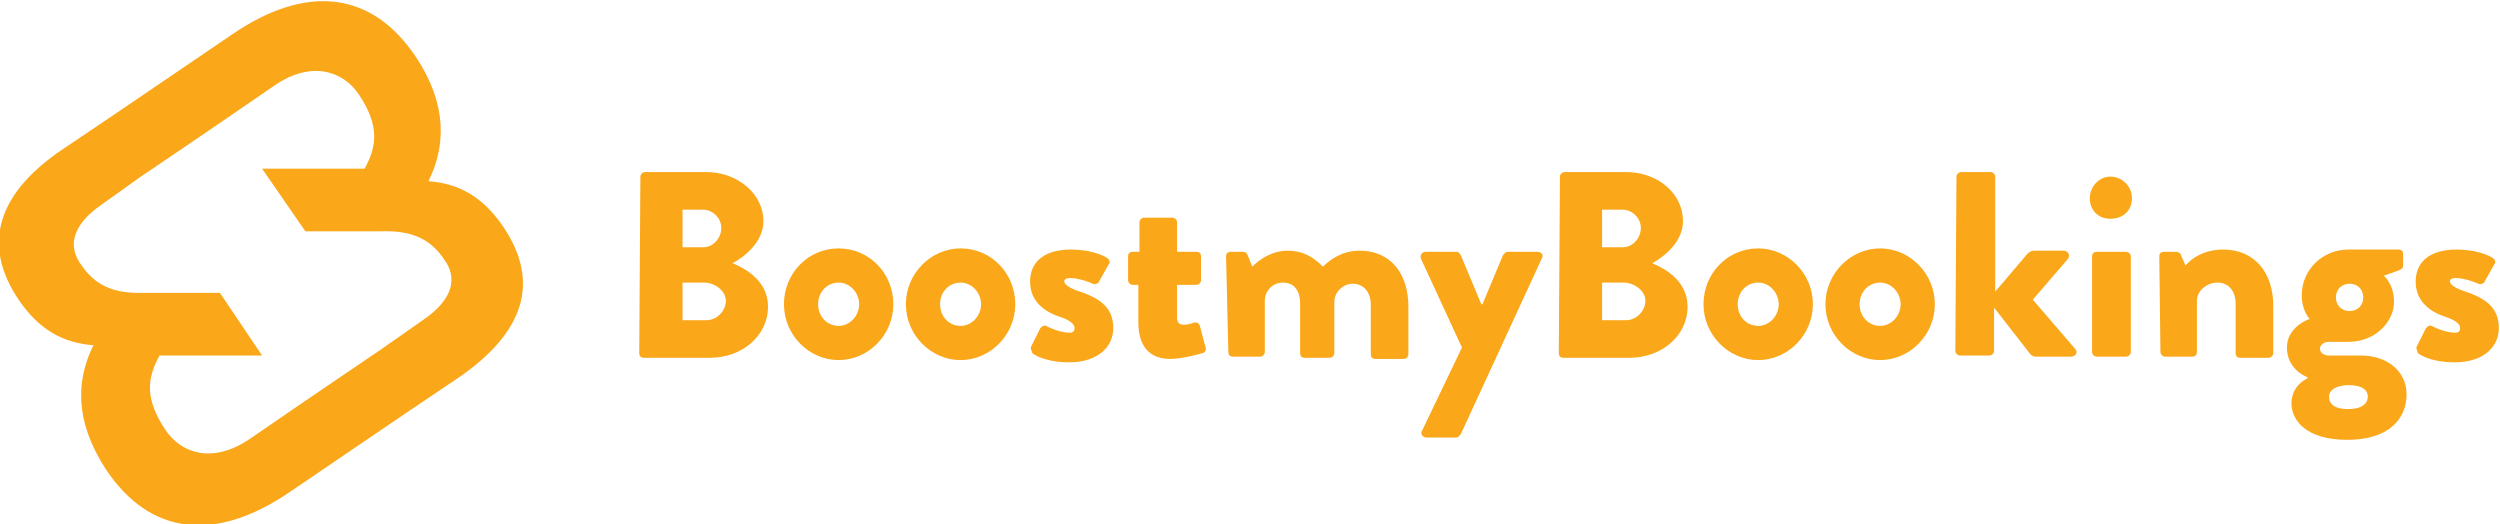
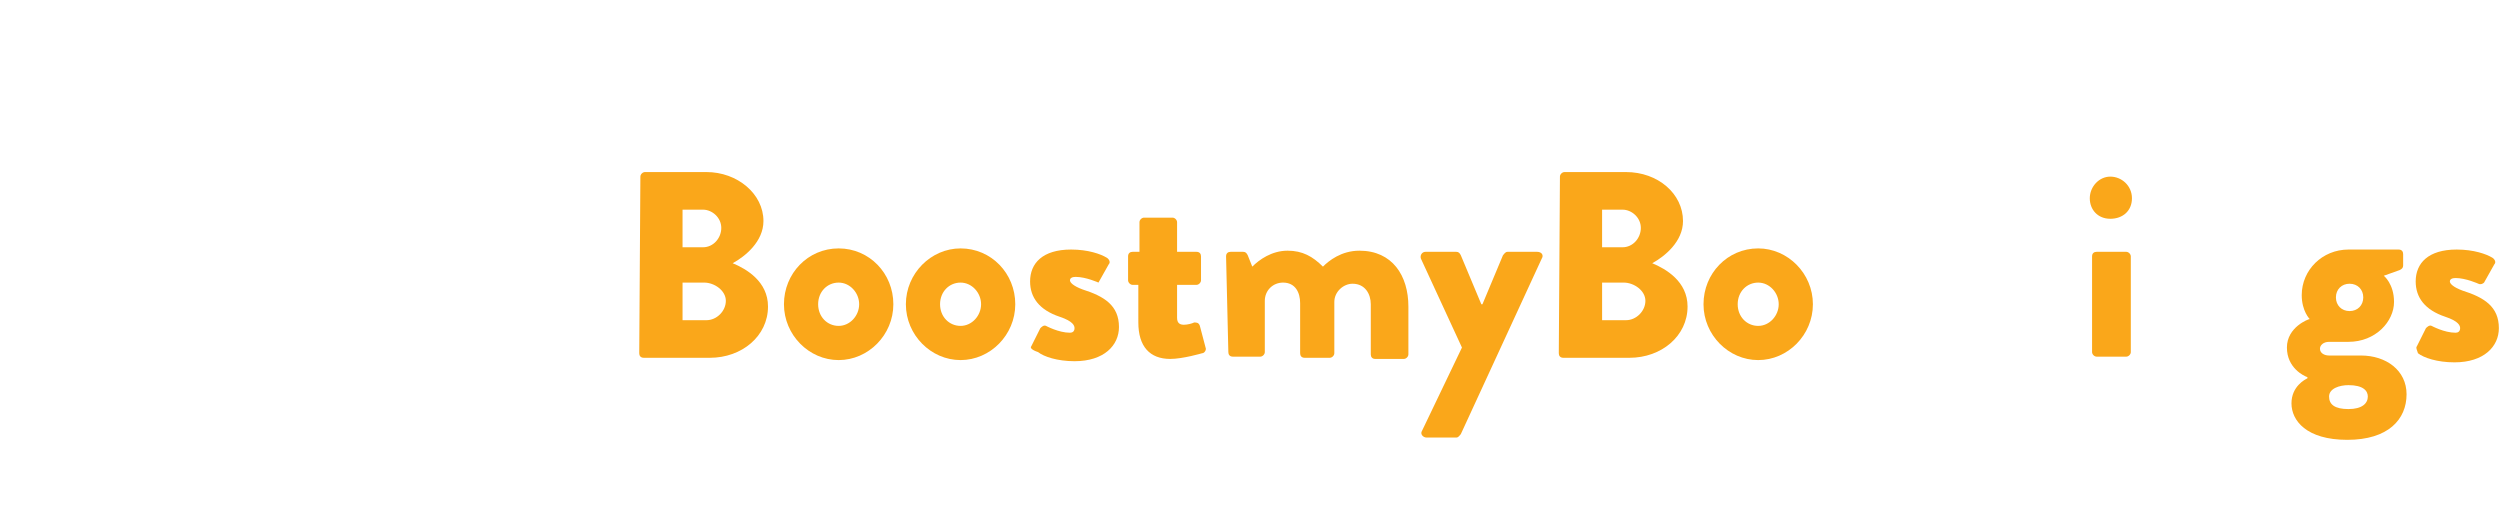
<svg xmlns="http://www.w3.org/2000/svg" version="1.1" id="Layer_2_00000004544202417135244850000002709228372480430997_" x="0px" y="0px" viewBox="0 0 219.4 46" style="enable-background:new 0 0 219.4 46;" xml:space="preserve">
  <style type="text/css">
	.st0{fill:#FAA71A;}
</style>
  <g id="Layer_1-2">
    <g>
      <g>
        <path class="st0" d="M56.2,15.5c0-0.2,0.2-0.4,0.4-0.4h5.4c2.7,0,5,1.9,5,4.3c0,1.8-1.6,3.1-2.7,3.7c1.2,0.5,3.1,1.6,3.1,3.8     c0,2.6-2.3,4.5-5.1,4.5h-5.8c-0.3,0-0.4-0.2-0.4-0.4L56.2,15.5L56.2,15.5z M61.7,21.7c0.9,0,1.6-0.8,1.6-1.7s-0.8-1.6-1.6-1.6     h-1.8v3.3H61.7z M62,28.1c0.9,0,1.7-0.8,1.7-1.7s-1-1.6-1.9-1.6h-1.9v3.3H62z" />
      </g>
      <g>
        <path class="st0" d="M73.6,21.8c2.7,0,4.8,2.2,4.8,4.9s-2.2,4.9-4.8,4.9s-4.8-2.2-4.8-4.9S70.9,21.8,73.6,21.8z M73.6,28.6     c1,0,1.8-0.9,1.8-1.9s-0.8-1.9-1.8-1.9s-1.8,0.8-1.8,1.9S72.6,28.6,73.6,28.6z" />
        <path class="st0" d="M84.3,21.8c2.7,0,4.8,2.2,4.8,4.9s-2.2,4.9-4.8,4.9s-4.8-2.2-4.8-4.9S81.7,21.8,84.3,21.8z M84.3,28.6     c1,0,1.8-0.9,1.8-1.9s-0.8-1.9-1.8-1.9s-1.8,0.8-1.8,1.9S83.3,28.6,84.3,28.6z" />
-         <path class="st0" d="M90.5,30.4l0.8-1.6c0.1-0.1,0.3-0.3,0.5-0.2c0,0,1.1,0.6,2.1,0.6c0.2,0,0.4-0.1,0.4-0.4c0-0.2-0.1-0.6-1.3-1     c-1.8-0.6-2.6-1.7-2.6-3.1c0-1.6,1.1-2.8,3.6-2.8c1.5,0,2.6,0.4,3.1,0.7c0.2,0.1,0.4,0.4,0.2,0.6l-0.9,1.6     c-0.1,0.1-0.3,0.2-0.5,0.1c0,0-1.1-0.5-2-0.5c-0.3,0-0.5,0.1-0.5,0.3c0,0.2,0.3,0.5,1.1,0.8c1.9,0.6,3.2,1.4,3.2,3.3     c0,1.6-1.3,3-3.9,3c-1.5,0-2.7-0.4-3.2-0.8C90.5,30.7,90.4,30.5,90.5,30.4L90.5,30.4z" />
+         <path class="st0" d="M90.5,30.4l0.8-1.6c0.1-0.1,0.3-0.3,0.5-0.2c0,0,1.1,0.6,2.1,0.6c0.2,0,0.4-0.1,0.4-0.4c0-0.2-0.1-0.6-1.3-1     c-1.8-0.6-2.6-1.7-2.6-3.1c0-1.6,1.1-2.8,3.6-2.8c1.5,0,2.6,0.4,3.1,0.7c0.2,0.1,0.4,0.4,0.2,0.6l-0.9,1.6     c0,0-1.1-0.5-2-0.5c-0.3,0-0.5,0.1-0.5,0.3c0,0.2,0.3,0.5,1.1,0.8c1.9,0.6,3.2,1.4,3.2,3.3     c0,1.6-1.3,3-3.9,3c-1.5,0-2.7-0.4-3.2-0.8C90.5,30.7,90.4,30.5,90.5,30.4L90.5,30.4z" />
        <path class="st0" d="M100,25h-0.6c-0.2,0-0.4-0.2-0.4-0.4v-2.1c0-0.3,0.2-0.4,0.4-0.4h0.6v-2.6c0-0.2,0.2-0.4,0.4-0.4h2.5     c0.2,0,0.4,0.2,0.4,0.4v2.6h1.7c0.3,0,0.4,0.2,0.4,0.4v2.1c0,0.2-0.2,0.4-0.4,0.4h-1.7v2.9c0,0.5,0.3,0.6,0.6,0.6     c0.3,0,0.7-0.1,0.9-0.2c0.2,0,0.4,0,0.5,0.3l0.5,1.9c0.1,0.2-0.1,0.5-0.3,0.5c0,0-1.7,0.5-2.8,0.5c-1.8,0-2.8-1.1-2.8-3.2V25z" />
      </g>
      <g>
        <path class="st0" d="M107.6,22.5c0-0.3,0.2-0.4,0.4-0.4h1.1c0.2,0,0.3,0.1,0.4,0.3l0.4,1c0.6-0.6,1.7-1.4,3.1-1.4     c1.3,0,2.2,0.5,3.1,1.4c0.5-0.5,1.6-1.4,3.2-1.4c2.9,0,4.3,2.2,4.3,4.9v4.2c0,0.2-0.2,0.4-0.4,0.4h-2.5c-0.3,0-0.4-0.2-0.4-0.4     v-4.4c0-0.9-0.5-1.8-1.6-1.8c-0.8,0-1.6,0.7-1.6,1.6v4.5c0,0.2-0.2,0.4-0.4,0.4h-2.2c-0.3,0-0.4-0.2-0.4-0.4v-4.4     c0-0.9-0.4-1.8-1.5-1.8c-0.9,0-1.6,0.7-1.6,1.6v4.5c0,0.2-0.2,0.4-0.4,0.4h-2.4c-0.3,0-0.4-0.2-0.4-0.4L107.6,22.5L107.6,22.5z" />
        <path class="st0" d="M124.7,22.7c-0.1-0.3,0.1-0.6,0.4-0.6h2.7c0.2,0,0.3,0.1,0.4,0.3l1.8,4.3h0.1l1.8-4.3     c0.1-0.1,0.2-0.3,0.4-0.3h2.6c0.4,0,0.6,0.3,0.4,0.6l-7.1,15.4c-0.1,0.1-0.2,0.3-0.4,0.3h-2.6c-0.3,0-0.6-0.3-0.4-0.6l3.5-7.3     L124.7,22.7L124.7,22.7z" />
      </g>
      <g>
        <path class="st0" d="M136.9,15.5c0-0.2,0.2-0.4,0.4-0.4h5.4c2.8,0,5,1.9,5,4.3c0,1.8-1.6,3.1-2.7,3.7c1.2,0.5,3.1,1.6,3.1,3.8     c0,2.6-2.3,4.5-5.1,4.5h-5.8c-0.3,0-0.4-0.2-0.4-0.4L136.9,15.5L136.9,15.5z M142.4,21.7c0.9,0,1.6-0.8,1.6-1.7s-0.8-1.6-1.6-1.6     h-1.8v3.3H142.4z M142.7,28.1c0.9,0,1.7-0.8,1.7-1.7s-1-1.6-1.9-1.6h-1.9v3.3H142.7L142.7,28.1z" />
      </g>
      <g>
        <path class="st0" d="M154.3,21.8c2.6,0,4.8,2.2,4.8,4.9s-2.2,4.9-4.8,4.9s-4.8-2.2-4.8-4.9S151.6,21.8,154.3,21.8z M154.3,28.6     c1,0,1.8-0.9,1.8-1.9s-0.8-1.9-1.8-1.9s-1.8,0.8-1.8,1.9S153.3,28.6,154.3,28.6z" />
-         <path class="st0" d="M165,21.8c2.6,0,4.8,2.2,4.8,4.9s-2.2,4.9-4.8,4.9s-4.8-2.2-4.8-4.9S162.4,21.8,165,21.8z M165,28.6     c1,0,1.8-0.9,1.8-1.9s-0.8-1.9-1.8-1.9s-1.8,0.8-1.8,1.9S164,28.6,165,28.6z" />
-         <path class="st0" d="M171.7,15.5c0-0.2,0.2-0.4,0.4-0.4h2.6c0.2,0,0.4,0.2,0.4,0.4v10.1l2.8-3.3c0.1-0.1,0.3-0.3,0.6-0.3h2.6     c0.4,0,0.6,0.4,0.4,0.7l-3.1,3.6l3.7,4.3c0.3,0.3,0.1,0.7-0.4,0.7h-3.1c-0.1,0-0.3-0.1-0.4-0.2l-3.2-4.1v3.8     c0,0.2-0.2,0.4-0.4,0.4h-2.6c-0.2,0-0.4-0.2-0.4-0.4L171.7,15.5L171.7,15.5z" />
        <path class="st0" d="M183.4,17.4c0-1,0.8-1.9,1.8-1.9s1.9,0.8,1.9,1.9s-0.8,1.8-1.9,1.8S183.4,18.4,183.4,17.4z M183.6,22.5     c0-0.3,0.2-0.4,0.4-0.4h2.6c0.2,0,0.4,0.2,0.4,0.4v8.4c0,0.2-0.2,0.4-0.4,0.4H184c-0.2,0-0.4-0.2-0.4-0.4V22.5z" />
-         <path class="st0" d="M189.5,22.5c0-0.3,0.2-0.4,0.4-0.4h1.1c0.1,0,0.4,0.1,0.4,0.3l0.4,0.9c0.5-0.6,1.6-1.4,3.3-1.4     c2.9,0,4.4,2.2,4.4,4.9v4.2c0,0.2-0.2,0.4-0.4,0.4h-2.5c-0.3,0-0.4-0.2-0.4-0.4v-4.4c0-0.9-0.5-1.8-1.6-1.8     c-0.9,0-1.8,0.7-1.8,1.6v4.5c0,0.2-0.1,0.4-0.4,0.4H190c-0.2,0-0.4-0.2-0.4-0.4L189.5,22.5L189.5,22.5z" />
        <path class="st0" d="M202.7,28c0,0-0.7-0.7-0.7-2.1c0-2.2,1.8-4,4.1-4h4.4c0.3,0,0.4,0.2,0.4,0.4v1c0,0.2-0.1,0.3-0.3,0.4     l-1.4,0.5c0,0,0.9,0.7,0.9,2.3c0,1.7-1.6,3.5-4,3.5h-1.7c-0.5,0-0.8,0.3-0.8,0.6c0,0.4,0.4,0.6,0.8,0.6h2.8c2.2,0,4,1.3,4,3.4     c0,2.2-1.6,4-5.2,4s-4.9-1.7-4.9-3.2s1.2-2.1,1.4-2.2v-0.1c-0.3-0.1-1.8-0.8-1.8-2.6S202.6,28,202.7,28L202.7,28z M206.1,35.9     c1.2,0,1.7-0.5,1.7-1.1c0-0.5-0.4-1-1.7-1c-0.8,0-1.7,0.3-1.7,1S204.9,35.9,206.1,35.9z M206.2,27.3c0.7,0,1.2-0.5,1.2-1.2     s-0.5-1.2-1.2-1.2s-1.2,0.5-1.2,1.2S205.5,27.3,206.2,27.3z" />
        <path class="st0" d="M212.1,30.4l0.8-1.6c0.1-0.1,0.3-0.3,0.5-0.2c0,0,1.1,0.6,2.1,0.6c0.2,0,0.4-0.1,0.4-0.4     c0-0.2-0.1-0.6-1.3-1c-1.8-0.6-2.6-1.7-2.6-3.1c0-1.6,1.1-2.8,3.6-2.8c1.5,0,2.6,0.4,3.1,0.7c0.2,0.1,0.4,0.4,0.2,0.6l-0.9,1.6     c-0.1,0.1-0.3,0.2-0.5,0.1c0,0-1.1-0.5-2-0.5c-0.3,0-0.5,0.1-0.5,0.3c0,0.2,0.3,0.5,1.1,0.8c1.9,0.6,3.2,1.4,3.2,3.3     c0,1.6-1.3,3-3.9,3c-1.5,0-2.7-0.4-3.2-0.8C212.1,30.7,212,30.5,212.1,30.4L212.1,30.4z" />
      </g>
    </g>
-     <path class="st0" d="M8.2,30.3c-2.6-0.2-4.7-1.3-6.5-3.9c-3.5-5.1-1.7-9.6,3.8-13.3l4.6-3.1l5.3-3.6l5-3.4c6.6-4.5,12.3-3.7,16.1,2   c2.8,4.2,2.6,7.9,1.1,10.9c2.6,0.2,4.7,1.3,6.5,3.9c3.5,5.1,1.7,9.5-3.8,13.3l-4.6,3.1l-5.3,3.6l-5,3.4c-6.6,4.5-12.3,3.7-16.1-2   C6.5,36.9,6.7,33.3,8.2,30.3L8.2,30.3z M21.8,38.6l5.4-3.7l0,0l5.3-3.6l0.6-0.4l4-2.8c2.8-1.9,3-3.8,1.9-5.3   c-1.2-1.8-2.8-2.6-5.6-2.5h-6.6l-3.8-5.5h9c1.1-2,1.3-3.8-0.5-6.5c-1.4-2.1-4.2-3-7.4-0.8l-5.4,3.7l0,0l-5.3,3.6l-0.9,0.6L9,17.9   c-2.8,1.9-3,3.8-1.9,5.3c1.2,1.8,2.8,2.6,5.6,2.5h6.6l3.7,5.5h-9c-1.1,2-1.3,3.8,0.5,6.5C15.9,39.8,18.6,40.7,21.8,38.6L21.8,38.6   L21.8,38.6z" />
  </g>
</svg>